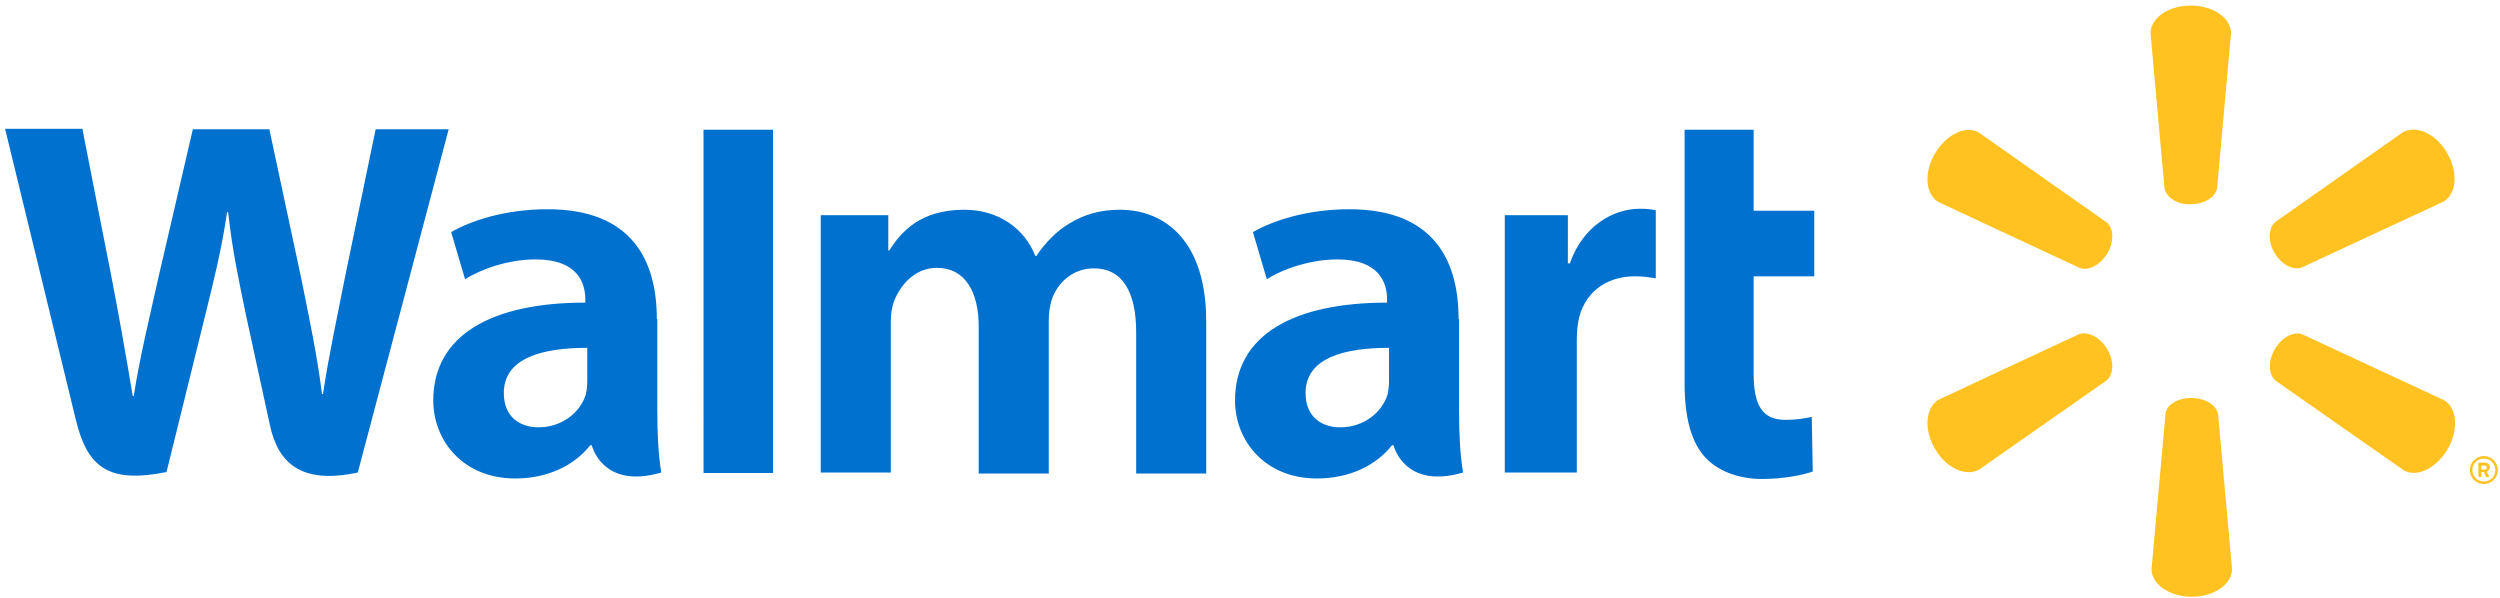
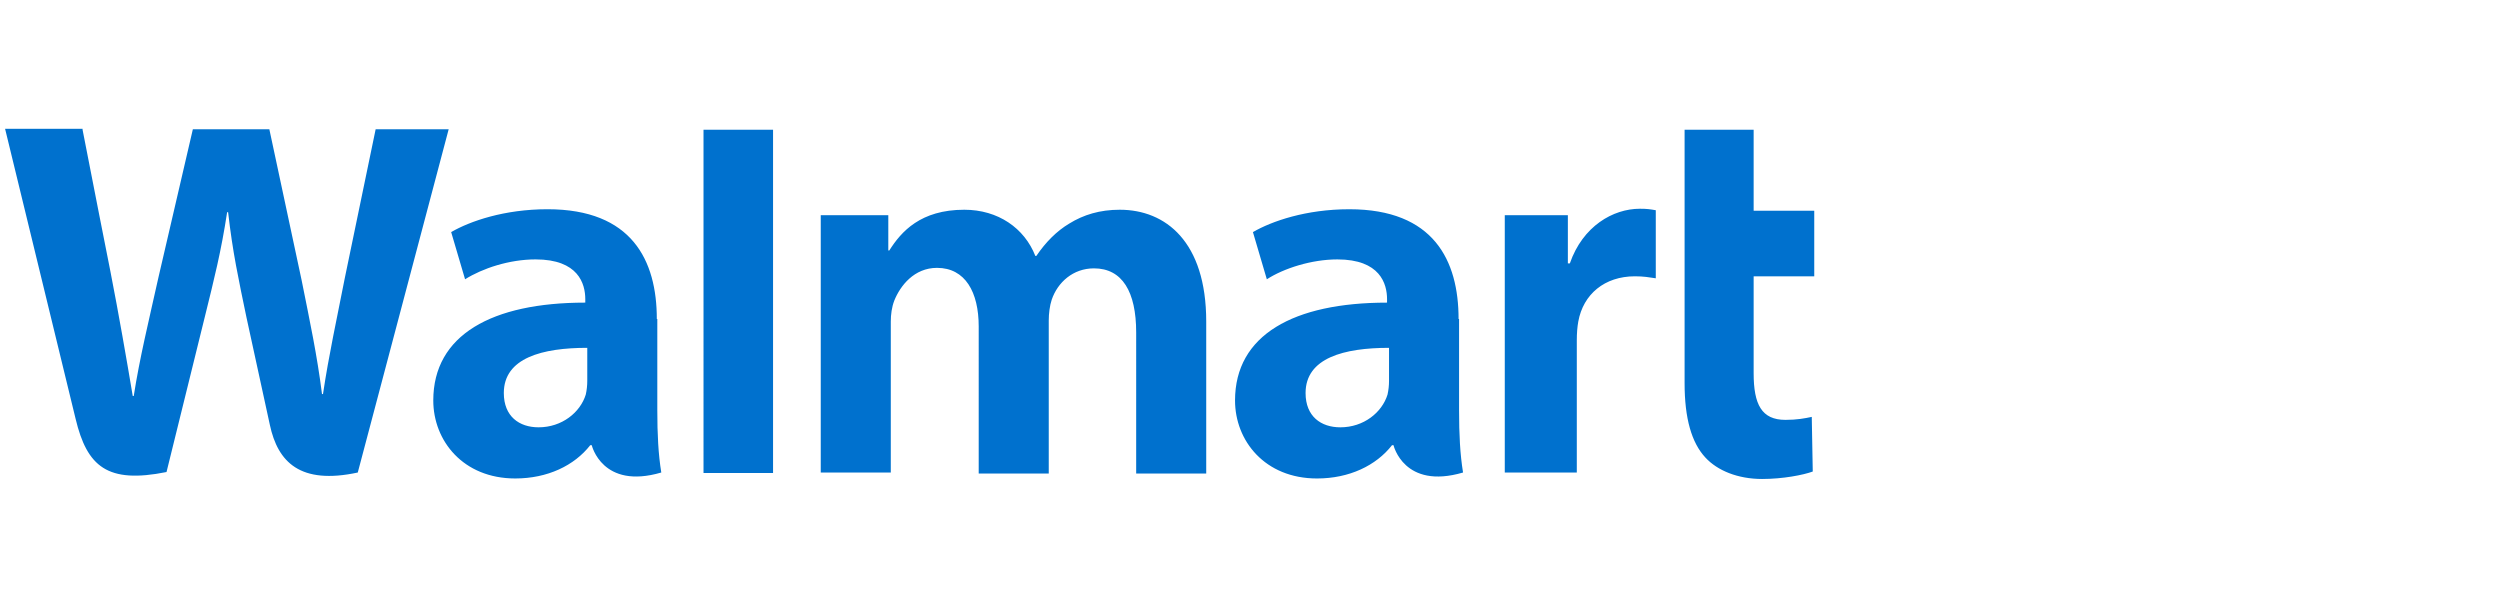
<svg xmlns="http://www.w3.org/2000/svg" width="439" height="105" viewBox="0 0 439 105">
  <g fill-rule="nonzero" fill="none">
    <path d="M256.126 56.02c0-10.292-4.362-19.277-19.19-19.277-7.59 0-13.609 2.094-16.923 4.013l2.442 8.287c2.966-1.92 7.85-3.49 12.387-3.49 7.501 0 8.723 4.275 8.723 6.979v.61c-16.4 0-26.693 5.67-26.693 17.185 0 7.065 5.234 13.695 14.393 13.695 5.67 0 10.38-2.268 13.172-5.845h.262s1.831 7.85 12.212 4.798c-.524-3.228-.698-6.717-.698-10.904v-16.05h-.087Zm-12.213 10.817c0 .873-.087 1.658-.261 2.443-.96 3.14-4.187 5.757-8.287 5.757-3.402 0-6.106-1.92-6.106-6.019 0-6.193 6.804-7.938 14.654-7.938v5.757ZM14.5 22.787c1.22 6.367 4.885 24.86 4.885 24.86 1.482 7.589 2.878 15.614 3.925 21.895h.174c1.047-6.717 2.617-13.085 4.362-20.936L33.865 22.7h13.433l5.67 26.518c1.483 7.415 2.704 13.084 3.576 19.976h.175c1.047-6.979 2.355-12.823 3.838-20.412l5.408-26.082h12.823L62.825 82.975c-10.119 2.18-14.044-1.832-15.44-8.374-1.395-6.455-4.1-18.842-4.1-18.842-1.395-6.716-2.442-11.514-3.227-18.492h-.175c-1.046 6.89-2.268 11.688-3.925 18.405l-6.717 27.216c-10.38 2.093-13.956-.96-15.963-9.334C11.534 66.401.892 22.612.892 22.612H14.5v.174ZM115.337 56.02c0-10.293-4.361-19.278-19.19-19.278-7.59 0-13.608 2.094-16.923 4.013l2.442 8.287c3.053-1.92 7.764-3.49 12.387-3.49 7.502 0 8.723 4.275 8.723 6.979v.61c-16.4 0-26.692 5.67-26.692 17.185 0 7.065 5.234 13.695 14.393 13.695 5.67 0 10.38-2.268 13.171-5.845h.262s1.832 7.85 12.212 4.798c-.523-3.228-.698-6.717-.698-10.904v-16.05h-.087Zm-12.212 10.816c0 .873-.087 1.658-.262 2.443-.96 3.14-4.187 5.757-8.287 5.757-3.402 0-6.106-1.92-6.106-6.019 0-6.193 6.804-7.938 14.655-7.938v5.757Zm32.624 16.225h-12.212V22.786h12.212v60.276ZM307.94 22.786v14.219h10.642v11.514H307.94v17.01c0 5.495 1.396 8.2 5.583 8.2 2.006 0 3.402-.262 4.623-.524l.174 9.595c-1.657.611-5.233 1.309-8.897 1.309-4.274 0-7.85-1.483-9.944-3.751-2.443-2.617-3.664-6.891-3.664-13.084V22.786h12.125ZM275.316 37.79v8.461h.349c2.268-6.542 7.589-9.595 12.3-9.595 1.22 0 1.831.087 2.79.262v11.95c-1.133-.174-2.18-.349-3.663-.349-5.32 0-9.072 3.14-9.944 7.938-.175.96-.262 2.094-.262 3.315v23.203h-12.648V37.79h11.078Zm-119.33 0v6.193h.175c2.093-3.314 5.495-7.153 13.171-7.153 5.932 0 10.555 3.228 12.474 8.113h.174c1.658-2.443 3.577-4.362 5.758-5.67 2.53-1.57 5.408-2.443 8.897-2.443 8.025 0 15.178 5.583 15.178 19.627V83.15h-12.3V58.376c0-7.153-2.442-11.252-7.414-11.252-3.664 0-6.368 2.442-7.414 5.495-.35 1.047-.524 2.442-.524 3.664v26.866h-12.3V57.33c0-6.018-2.354-10.293-7.326-10.293-4.013 0-6.455 3.14-7.502 5.757-.436 1.134-.61 2.443-.61 3.664v26.518h-12.3V37.79h11.863Z" fill="#0071CE" />
-     <path d="M433.725 82.539a2.438 2.438 0 0 0 2.442 2.442 2.438 2.438 0 0 0 2.443-2.442 2.438 2.438 0 0 0-2.443-2.443 2.438 2.438 0 0 0-2.442 2.443Zm.436 0c0-1.134.872-2.007 2.006-2.007s2.007.873 2.007 2.007a1.974 1.974 0 0 1-2.007 2.006 1.974 1.974 0 0 1-2.006-2.006Zm1.134 1.134c0 .087.087.087.087.087h.262c.087 0 .087-.087.087-.087v-.785h.436l.35.785c0 .087.087.087.087.087h.349c.087 0 .174-.087.087-.175-.087-.261-.262-.523-.35-.785.175-.087.524-.261.524-.785 0-.523-.436-.785-.872-.785h-1.047c-.087 0-.087.088-.087.088v2.355h.087Zm.436-1.221v-.698h.61c.175 0 .35.174.35.349a.375.375 0 0 1-.35.349h-.61Zm-55.652-49.46-2.443-27.128c0-2.704 3.14-4.885 7.066-4.885 3.925 0 7.066 2.18 7.066 4.885l-2.443 27.128c-.261 1.658-2.268 2.879-4.71 2.879-2.268.087-4.274-1.221-4.536-2.879Zm-14.916 14.044-24.686-11.514c-2.356-1.308-2.704-5.147-.698-8.549 2.006-3.401 5.495-5.059 7.763-3.663l22.331 15.701c1.308 1.047 1.396 3.402.174 5.496-1.22 2.006-3.314 3.14-4.884 2.53Zm34.455-8.112 22.331-15.701c2.355-1.309 5.844.261 7.763 3.663 2.007 3.402 1.658 7.24-.697 8.549L404.24 46.949c-1.57.61-3.663-.523-4.884-2.617-1.134-2.006-1.047-4.361.261-5.408ZM384.79 69.89c2.443 0 4.449 1.222 4.71 2.879l2.443 27.128c0 2.705-3.14 4.885-7.066 4.885-3.925 0-7.065-2.18-7.065-4.885l2.442-27.128c.088-1.657 2.094-2.879 4.536-2.879Zm14.655-8.548c1.221-2.094 3.315-3.228 4.885-2.617l24.773 11.514c2.355 1.309 2.704 5.147.698 8.636-2.007 3.402-5.496 5.06-7.764 3.664l-22.33-15.614c-1.396-1.047-1.483-3.49-.262-5.583Zm-29.397 0c1.222 2.093 1.134 4.449-.174 5.495l-22.33 15.615c-2.356 1.308-5.845-.262-7.764-3.664-2.006-3.402-1.658-7.24.698-8.636l24.686-11.514c1.57-.436 3.663.61 4.884 2.704Z" fill="#FFC220" />
  </g>
</svg>